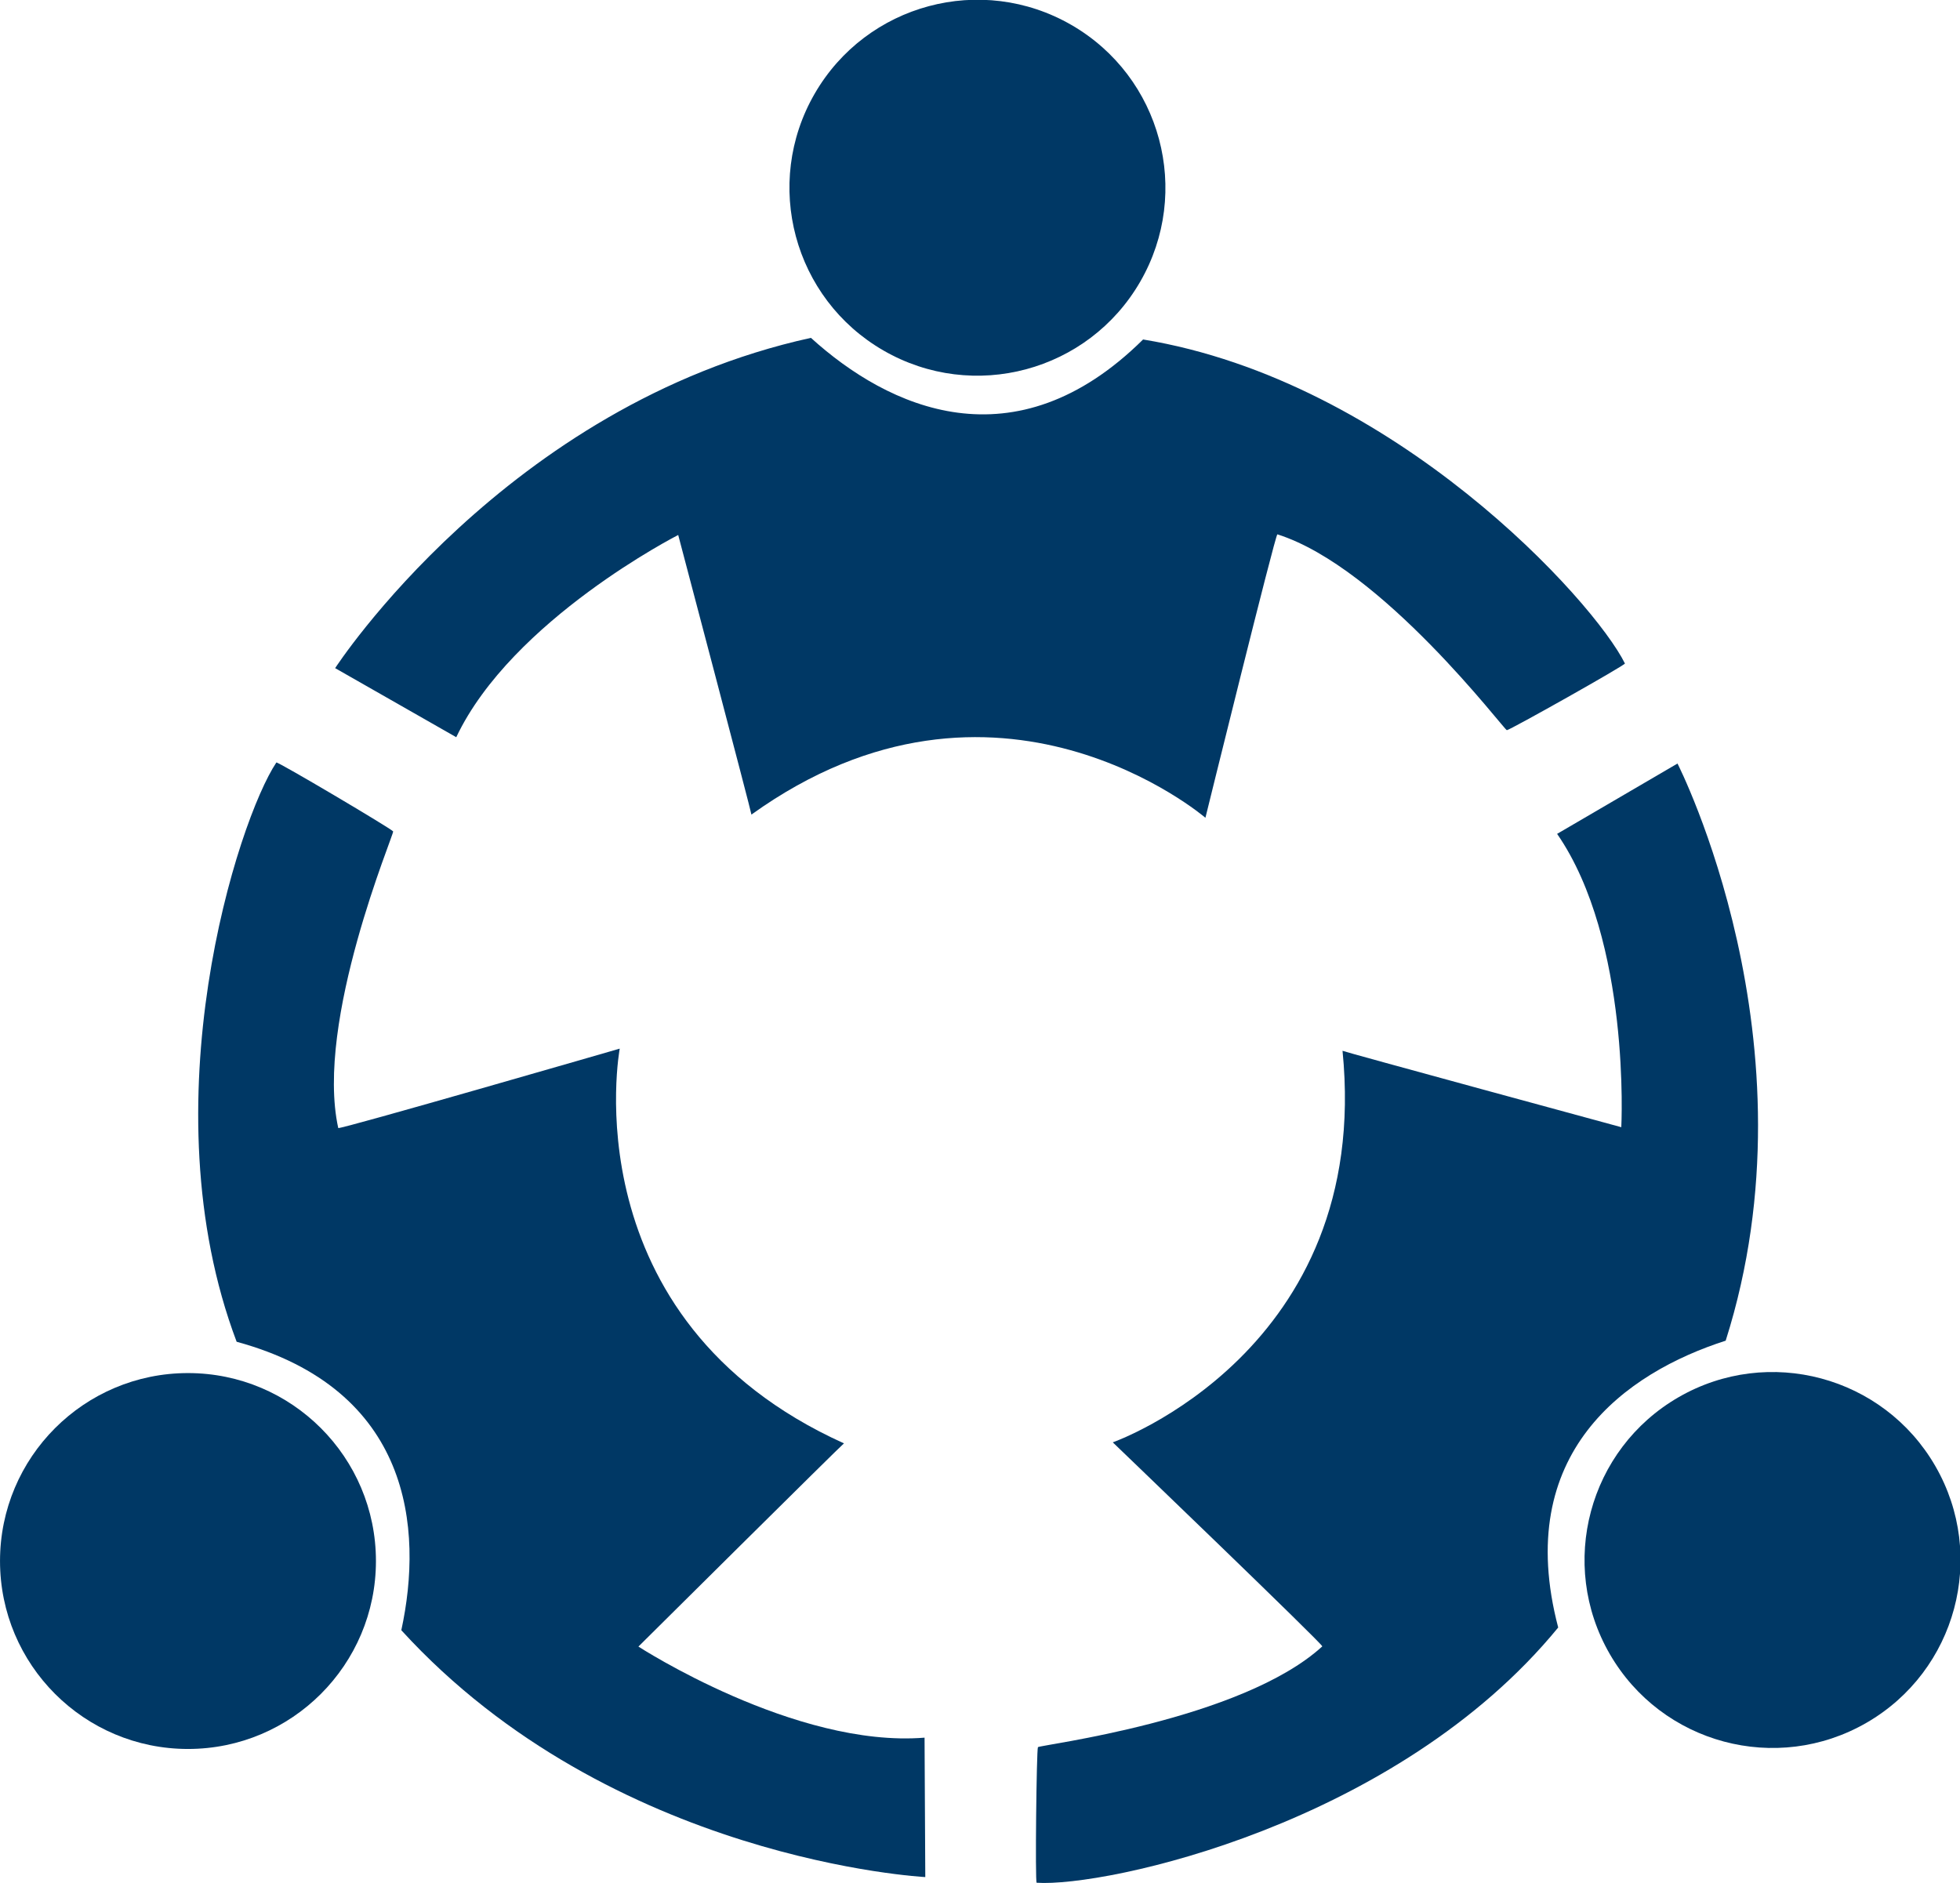
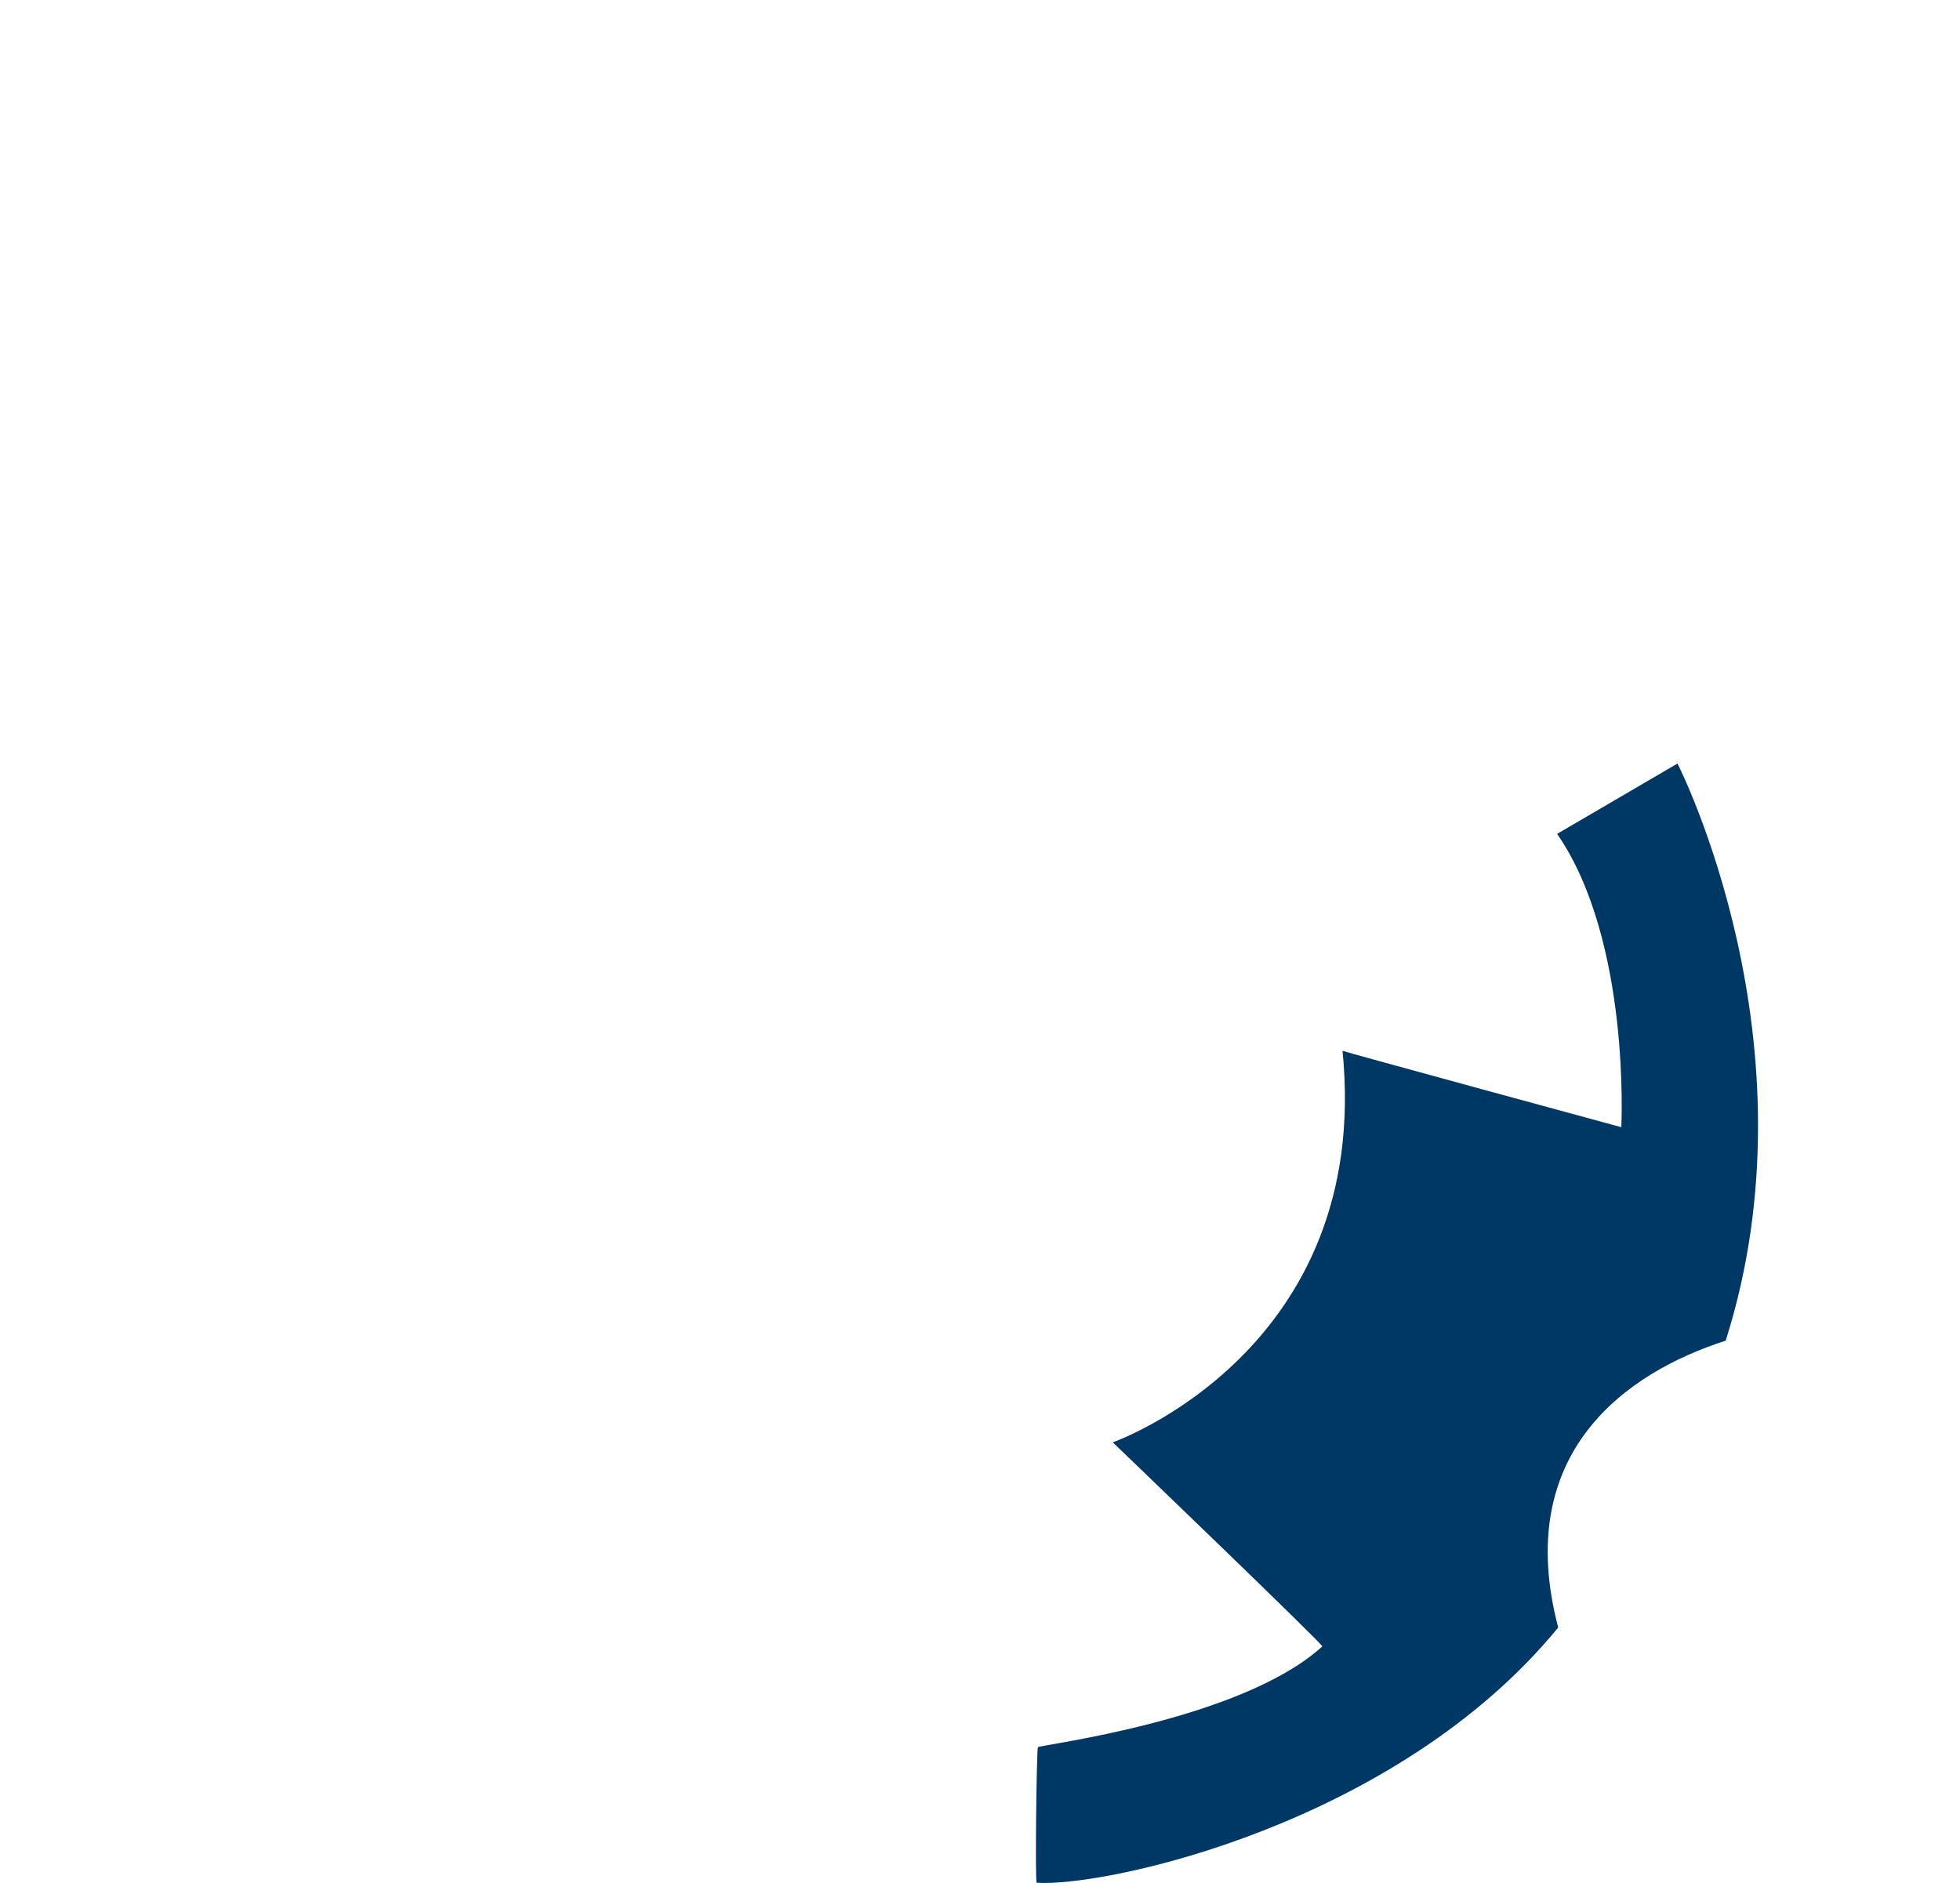
<svg xmlns="http://www.w3.org/2000/svg" xmlns:ns1="http://www.serif.com/" width="100%" height="100%" viewBox="0 0 612 588" version="1.1" xml:space="preserve" style="fill-rule:evenodd;clip-rule:evenodd;stroke-linejoin:round;stroke-miterlimit:2;">
  <g id="Person-unten-links" ns1:id="Person unten links">
-     <path id="Körper-1" ns1:id="Körper 1" d="M193.508,327.458C193.508,327.458 177.628,411.938 263.528,450.723C263.29,450.697 199.343,514.179 199.343,514.179C199.343,514.179 248.211,545.907 288.692,542.624C288.684,542.51 288.835,570.894 288.895,581.984C288.909,584.675 288.917,586.158 288.917,586.158C288.917,586.158 191.081,581.134 125.311,509.073C132.215,477.173 128.367,433.878 73.89,418.995C45.759,344.506 74.305,256.029 86.289,238.109C86.576,237.68 122.393,258.896 122.758,259.626C123.123,260.355 98.256,318.786 105.618,352.257C105.753,352.874 193.508,327.458 193.508,327.458Z" style="fill:rgb(0,56,101);" />
    <g id="Kopf-1" ns1:id="Kopf 1" transform="matrix(1.09,0,0,1.09,-20.288,-84.486)">
-       <circle cx="72.462" cy="524.725" r="53.844" style="fill:rgb(0,56,101);" />
-     </g>
+       </g>
  </g>
  <g id="Person-oben" ns1:id="Person oben">
    <g id="Körper-11" ns1:id="Körper 1" transform="matrix(-0.5,0.866,-0.866,-0.5,756.719,251.519)">
-       <path d="M193.508,327.458C193.508,327.458 177.628,411.938 263.528,450.723C263.29,450.697 199.343,514.179 199.343,514.179C199.343,514.179 248.211,545.907 288.692,542.624C288.684,542.51 288.835,570.894 288.895,581.984C288.909,584.675 288.917,586.158 288.917,586.158C288.917,586.158 191.081,581.134 125.311,509.073C132.215,477.173 128.367,433.878 73.89,418.995C45.759,344.506 74.305,256.029 86.289,238.109C86.576,237.68 122.393,258.896 122.758,259.626C123.123,260.355 98.256,318.786 105.618,352.257C105.753,352.874 193.508,327.458 193.508,327.458Z" style="fill:rgb(0,56,101);" />
-     </g>
+       </g>
    <g id="Kopf-11" ns1:id="Kopf 1" transform="matrix(-0.545,0.944,-0.944,-0.545,840.03,276.192)">
-       <circle cx="72.462" cy="524.725" r="53.844" style="fill:rgb(0,56,101);" />
-     </g>
+       </g>
  </g>
  <g id="Person-unten-rechts" ns1:id="Person unten rechts">
    <g id="Körper-12" ns1:id="Körper 1" transform="matrix(-0.5,-0.866,0.866,-0.5,160.635,781.712)">
      <path d="M193.508,327.458C193.508,327.458 177.628,411.938 263.528,450.723C263.29,450.697 199.343,514.179 199.343,514.179C199.343,514.179 248.211,545.907 288.692,542.624C288.684,542.51 288.835,570.894 288.895,581.984C288.909,584.675 288.917,586.158 288.917,586.158C288.917,586.158 191.081,581.134 125.311,509.073C132.215,477.173 128.367,433.878 73.89,418.995C45.759,344.506 74.305,256.029 86.289,238.109C86.576,237.68 122.393,258.896 122.758,259.626C123.123,260.355 98.256,318.786 105.618,352.257C105.753,352.874 193.508,327.458 193.508,327.458Z" style="fill:rgb(0,56,101);" />
    </g>
    <g id="Kopf-12" ns1:id="Kopf 1" transform="matrix(-0.545,-0.944,0.944,-0.545,97.612,841.525)">
-       <circle cx="72.462" cy="524.725" r="53.844" style="fill:rgb(0,56,101);" />
-     </g>
+       </g>
  </g>
</svg>